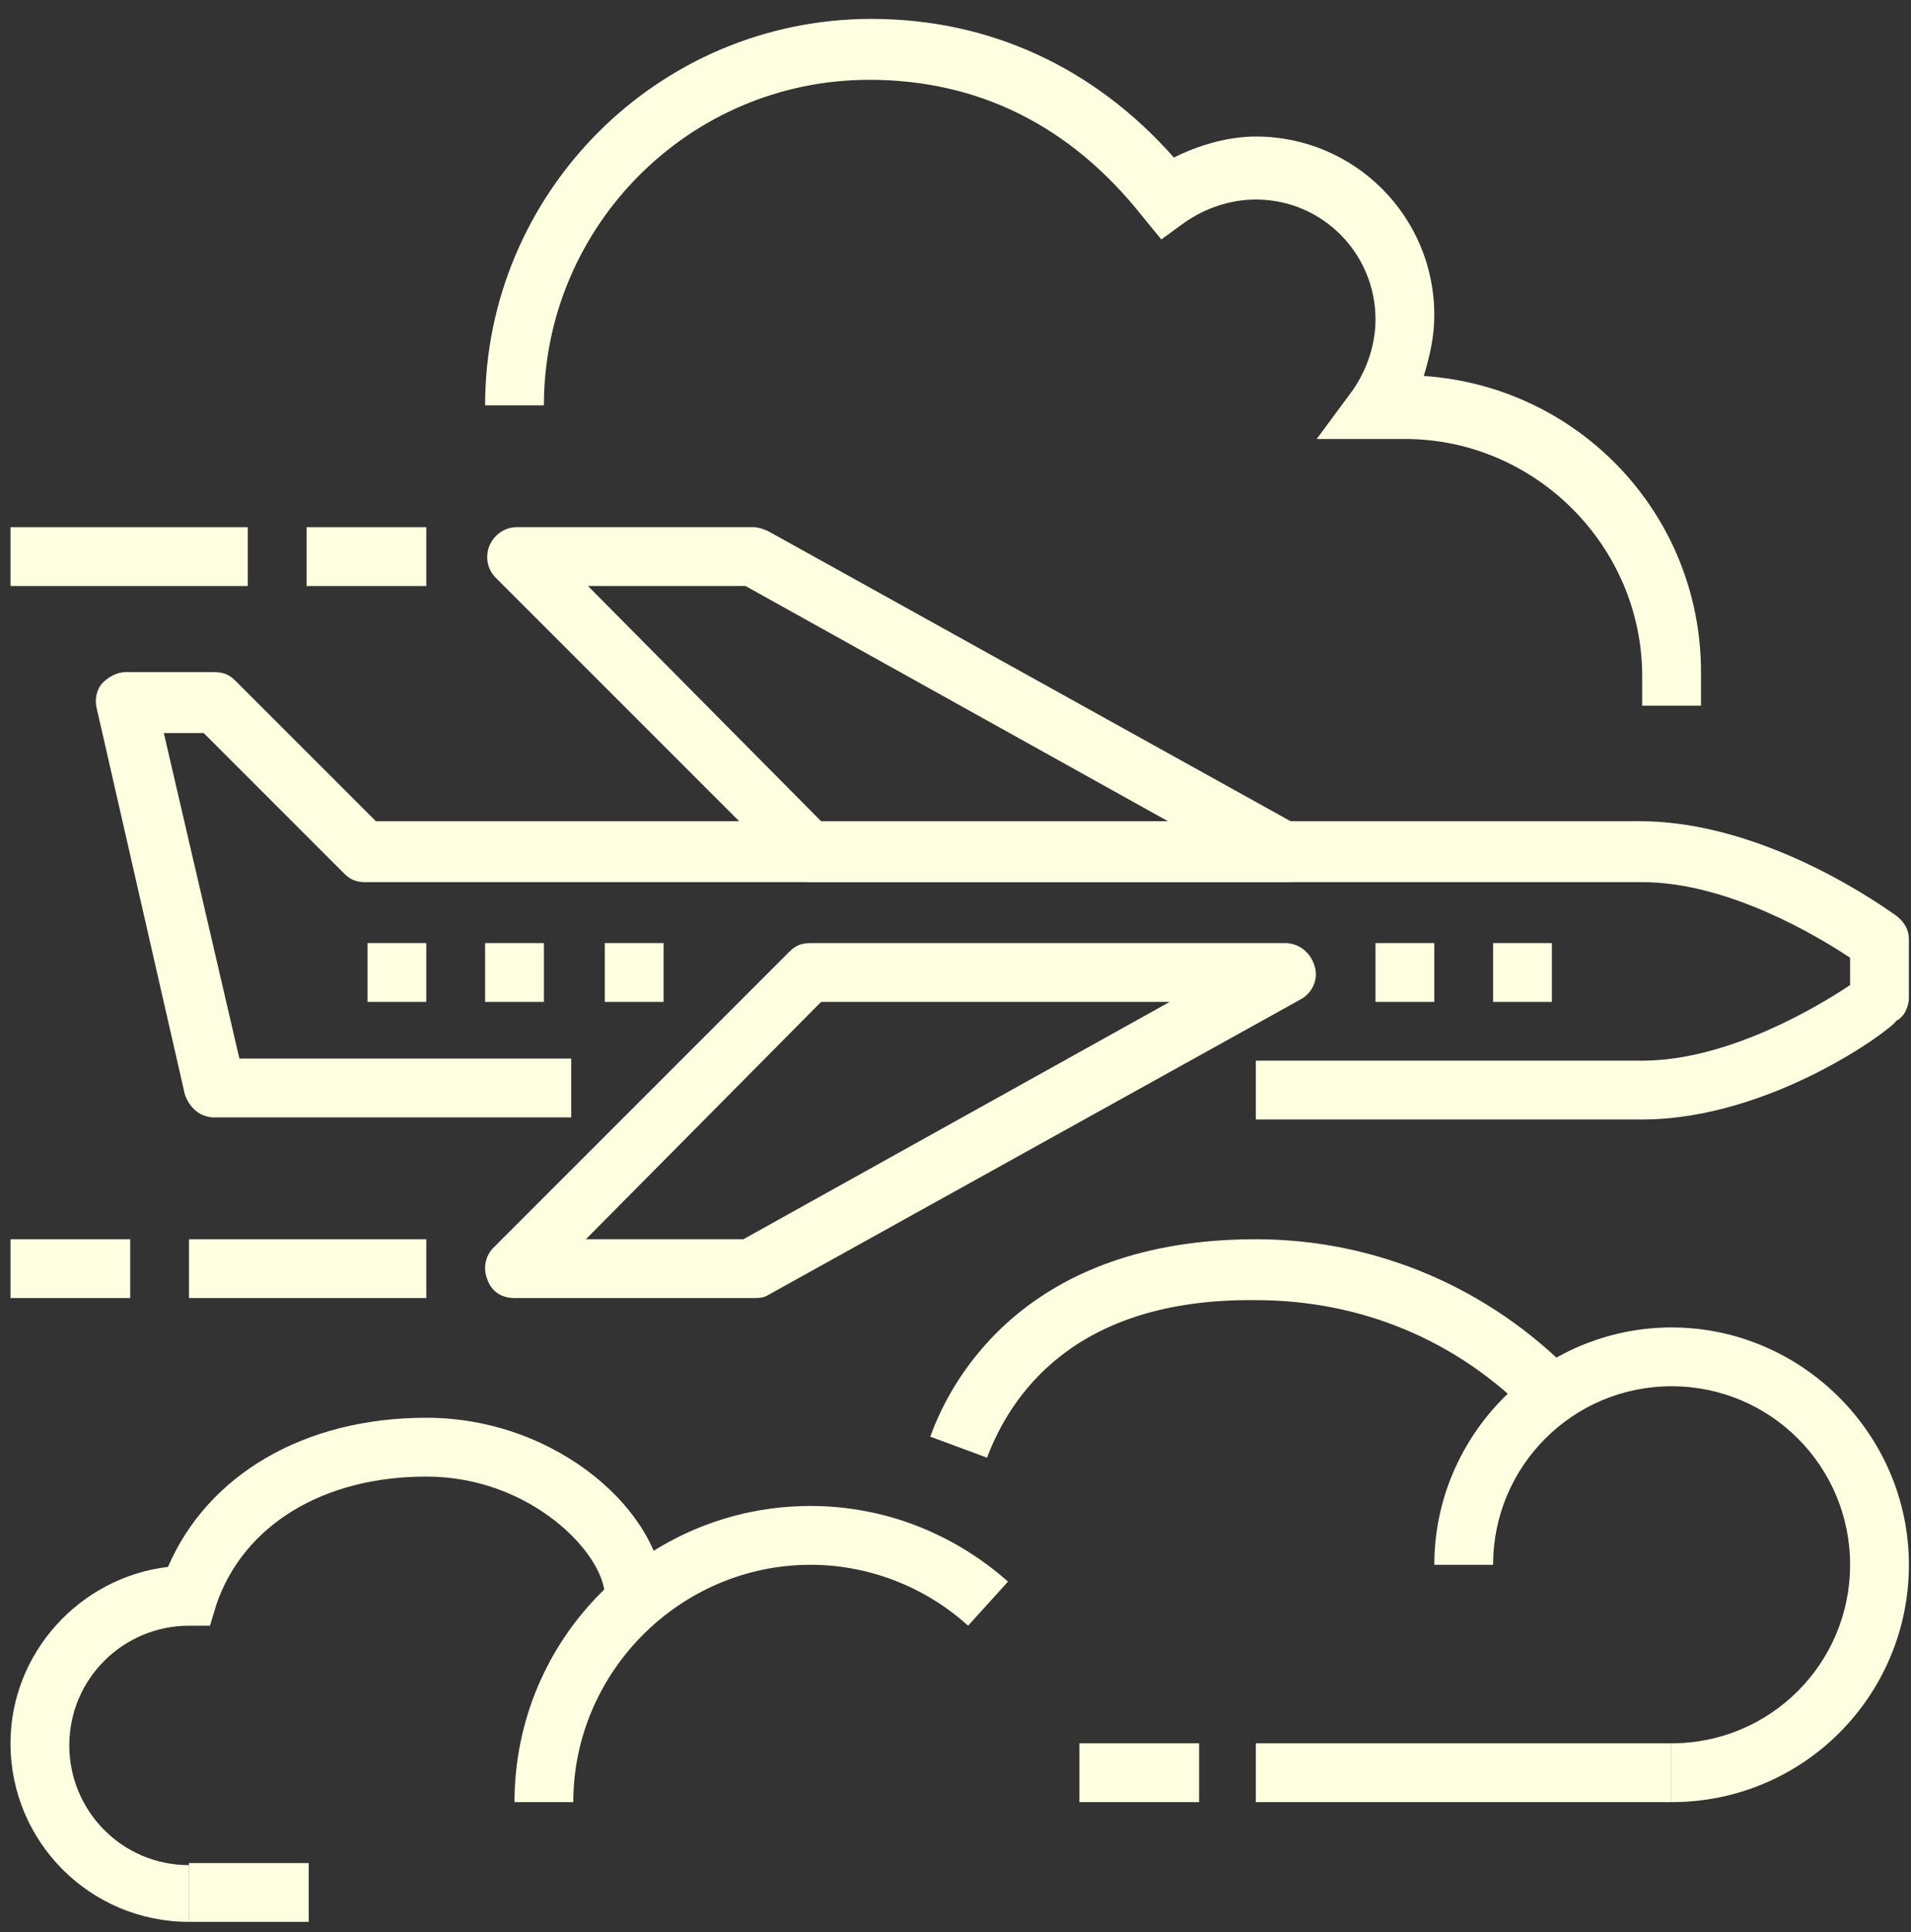
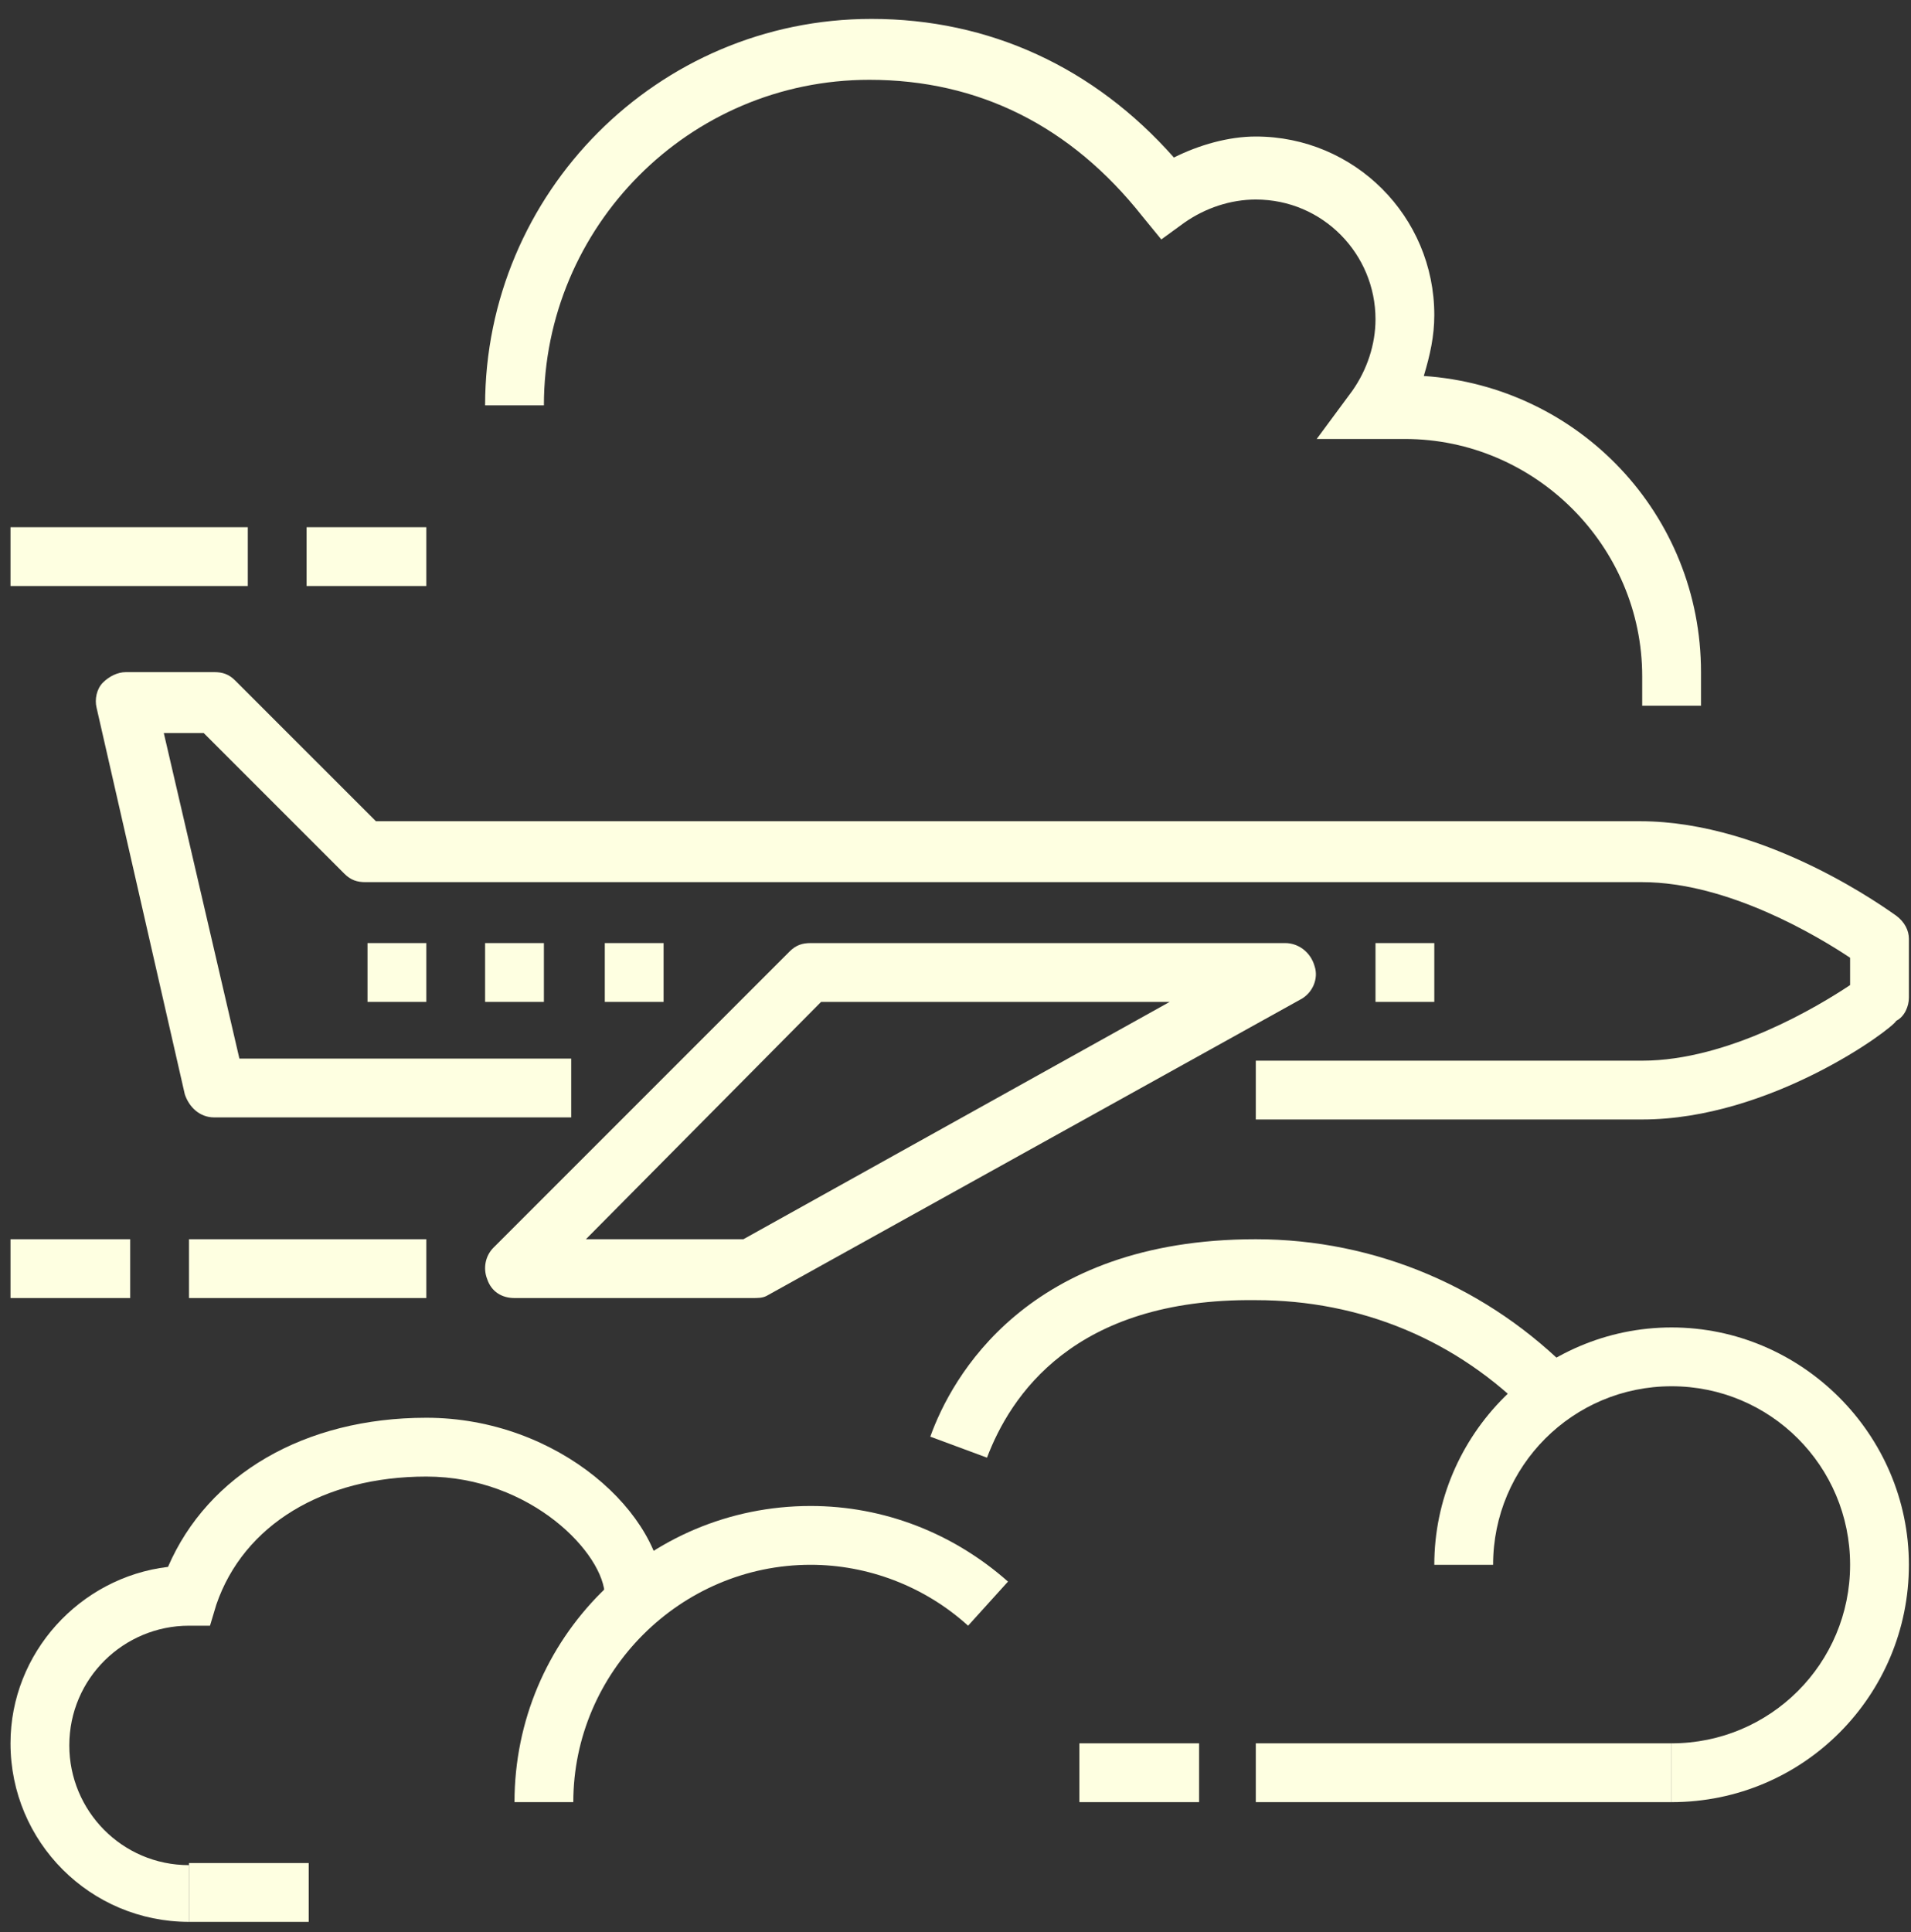
<svg xmlns="http://www.w3.org/2000/svg" width="91" height="92" viewBox="0 0 91 92" fill="none">
  <rect x="0" y="0" width="91" height="92" fill="#333333" stroke="none" />
  <path d="M78.2 53.299H59.8V50.499H78.2C82.3 50.499 86.6 47.9 88.1 46.9V45.599C86.6 44.599 82.3 41.999 78.2 41.999H17.4C17 41.999 16.7 41.899 16.4 41.599L9.7 34.9H7.8L11.4 50.4H27.2V53.2H10.2C9.5 53.2 9 52.699 8.8 52.099L4.6 33.7C4.5 33.3 4.6 32.8 4.9 32.499C5.2 32.2 5.6 32 6 32H10.2C10.6 32 10.9 32.099 11.2 32.4L17.9 39.099H78.1C84.2 39.099 90 43.399 90.3 43.599C90.7 43.899 90.9 44.3 90.9 44.7V47.499C90.9 47.9 90.7 48.399 90.3 48.599C90.1 48.999 84.3 53.299 78.2 53.299Z" fill="#FEFFE1" />
-   <path d="M61.3 42H38.7C38.3 42 38 41.9 37.7 41.6L23.6 27.5C23.2 27.1 23.1 26.5 23.3 26C23.5 25.5 24 25.1 24.6 25.1H35.9C36.1 25.1 36.4 25.2 36.6 25.3L62 39.4C62.6 39.7 62.8 40.4 62.7 41C62.5 41.6 61.9 42 61.3 42ZM39.2 39.2H55.8L35.5 27.9H28L39.2 39.2Z" fill="#FEFFE1" />
  <path d="M35.8 61.8H24.5C23.9 61.8 23.4 61.5 23.2 60.9C23 60.4 23.1 59.8 23.5 59.4L37.6 45.3C37.9 45 38.2 44.9 38.6 44.9H61.2C61.8 44.9 62.4 45.3 62.6 46C62.8 46.6 62.5 47.3 61.9 47.6L36.5 61.7C36.3 61.8 36.1 61.8 35.8 61.8ZM27.9 59H35.4L55.7 47.7H39.1L27.9 59Z" fill="#FEFFE1" />
-   <path d="M73.9 44.9H71.1V47.7H73.9V44.9Z" fill="#FEFFE1" />
  <path d="M68.3 44.9H65.5V47.7H68.3V44.9Z" fill="#FEFFE1" />
  <path d="M31.6 44.9H28.8V47.7H31.6V44.9Z" fill="#FEFFE1" />
  <path d="M25.9 44.9H23.1V47.7H25.9V44.9Z" fill="#FEFFE1" />
  <path d="M20.3 44.9H17.5V47.7H20.3V44.9Z" fill="#FEFFE1" />
  <path d="M20.3 59H9V61.8H20.3V59Z" fill="#FEFFE1" />
  <path d="M6.2 59H0.5V61.8H6.2V59Z" fill="#FEFFE1" />
  <path d="M20.3 25.1H14.6V27.9H20.3V25.1Z" fill="#FEFFE1" />
  <path d="M11.8 25.1H0.5V27.9H11.8V25.1Z" fill="#FEFFE1" />
  <path d="M81 33.6H78.2V32.2C78.2 26 73.1 20.9 66.9 20.9H62.7L64.4 18.6C65.1 17.6 65.5 16.4 65.5 15.2C65.5 12.1 63 9.5 59.8 9.5C58.6 9.5 57.4 9.9 56.4 10.6L55.3 11.4L54.4 10.3C51 6 46.6 3.8 41.4 3.8C32.8 3.8 25.9 10.8 25.9 19.3H23.1C23.1 9.2 31.3 0.9 41.5 0.9C47.1 0.9 52.1 3.2 55.9 7.5C57.1 6.9 58.5 6.5 59.8 6.5C64.5 6.5 68.3 10.3 68.3 15C68.3 16 68.1 16.9 67.8 17.9C75.2 18.4 81 24.5 81 32V33.6Z" fill="#FEFFE1" />
  <path d="M47 69.4L44.3 68.4C45.3 65.6 48.9 59 59.8 59C65.5 59 70.9 61.3 74.9 65.4L72.9 67.4C69.4 63.8 64.8 61.9 59.8 61.9C51.1 61.8 48.1 66.5 47 69.4Z" fill="#FEFFE1" />
  <path d="M27.3 85.8H24.5C24.5 78 30.8 71.7 38.6 71.7C42.1 71.7 45.4 73 48 75.3L46.1 77.4C44 75.5 41.3 74.5 38.6 74.5C32.4 74.5 27.3 79.6 27.3 85.8Z" fill="#FEFFE1" />
  <path d="M79.6 85.8V83C84.3 83 88.1 79.2 88.1 74.5C88.1 69.8 84.3 66 79.6 66C74.9 66 71.1 69.8 71.1 74.5H68.3C68.3 68.3 73.4 63.2 79.6 63.2C85.8 63.2 90.9 68.3 90.9 74.5C90.9 80.7 85.9 85.8 79.6 85.8Z" fill="#FEFFE1" />
  <path d="M79.6 83L59.8 83V85.8L79.6 85.8V83Z" fill="#FEFFE1" />
  <path d="M57.1 83H51.4V85.8H57.1V83Z" fill="#FEFFE1" />
  <path d="M14.7 88.7H9V91.5H14.7V88.7Z" fill="#FEFFE1" />
  <path d="M9 91.5C4.3 91.5 0.5 87.7 0.5 83C0.5 78.7 3.8 75.1 8 74.6C9.9 70.2 14.5 67.5 20.3 67.5C26.6 67.5 31.6 72.1 31.6 76H28.8C28.8 74 25.3 70.3 20.3 70.3C15.4 70.3 11.6 72.6 10.3 76.4L10 77.4H9C5.9 77.4 3.3 79.9 3.3 83.1C3.3 86.2 5.8 88.8 9 88.8V91.5Z" fill="#FEFFE1" />
</svg>